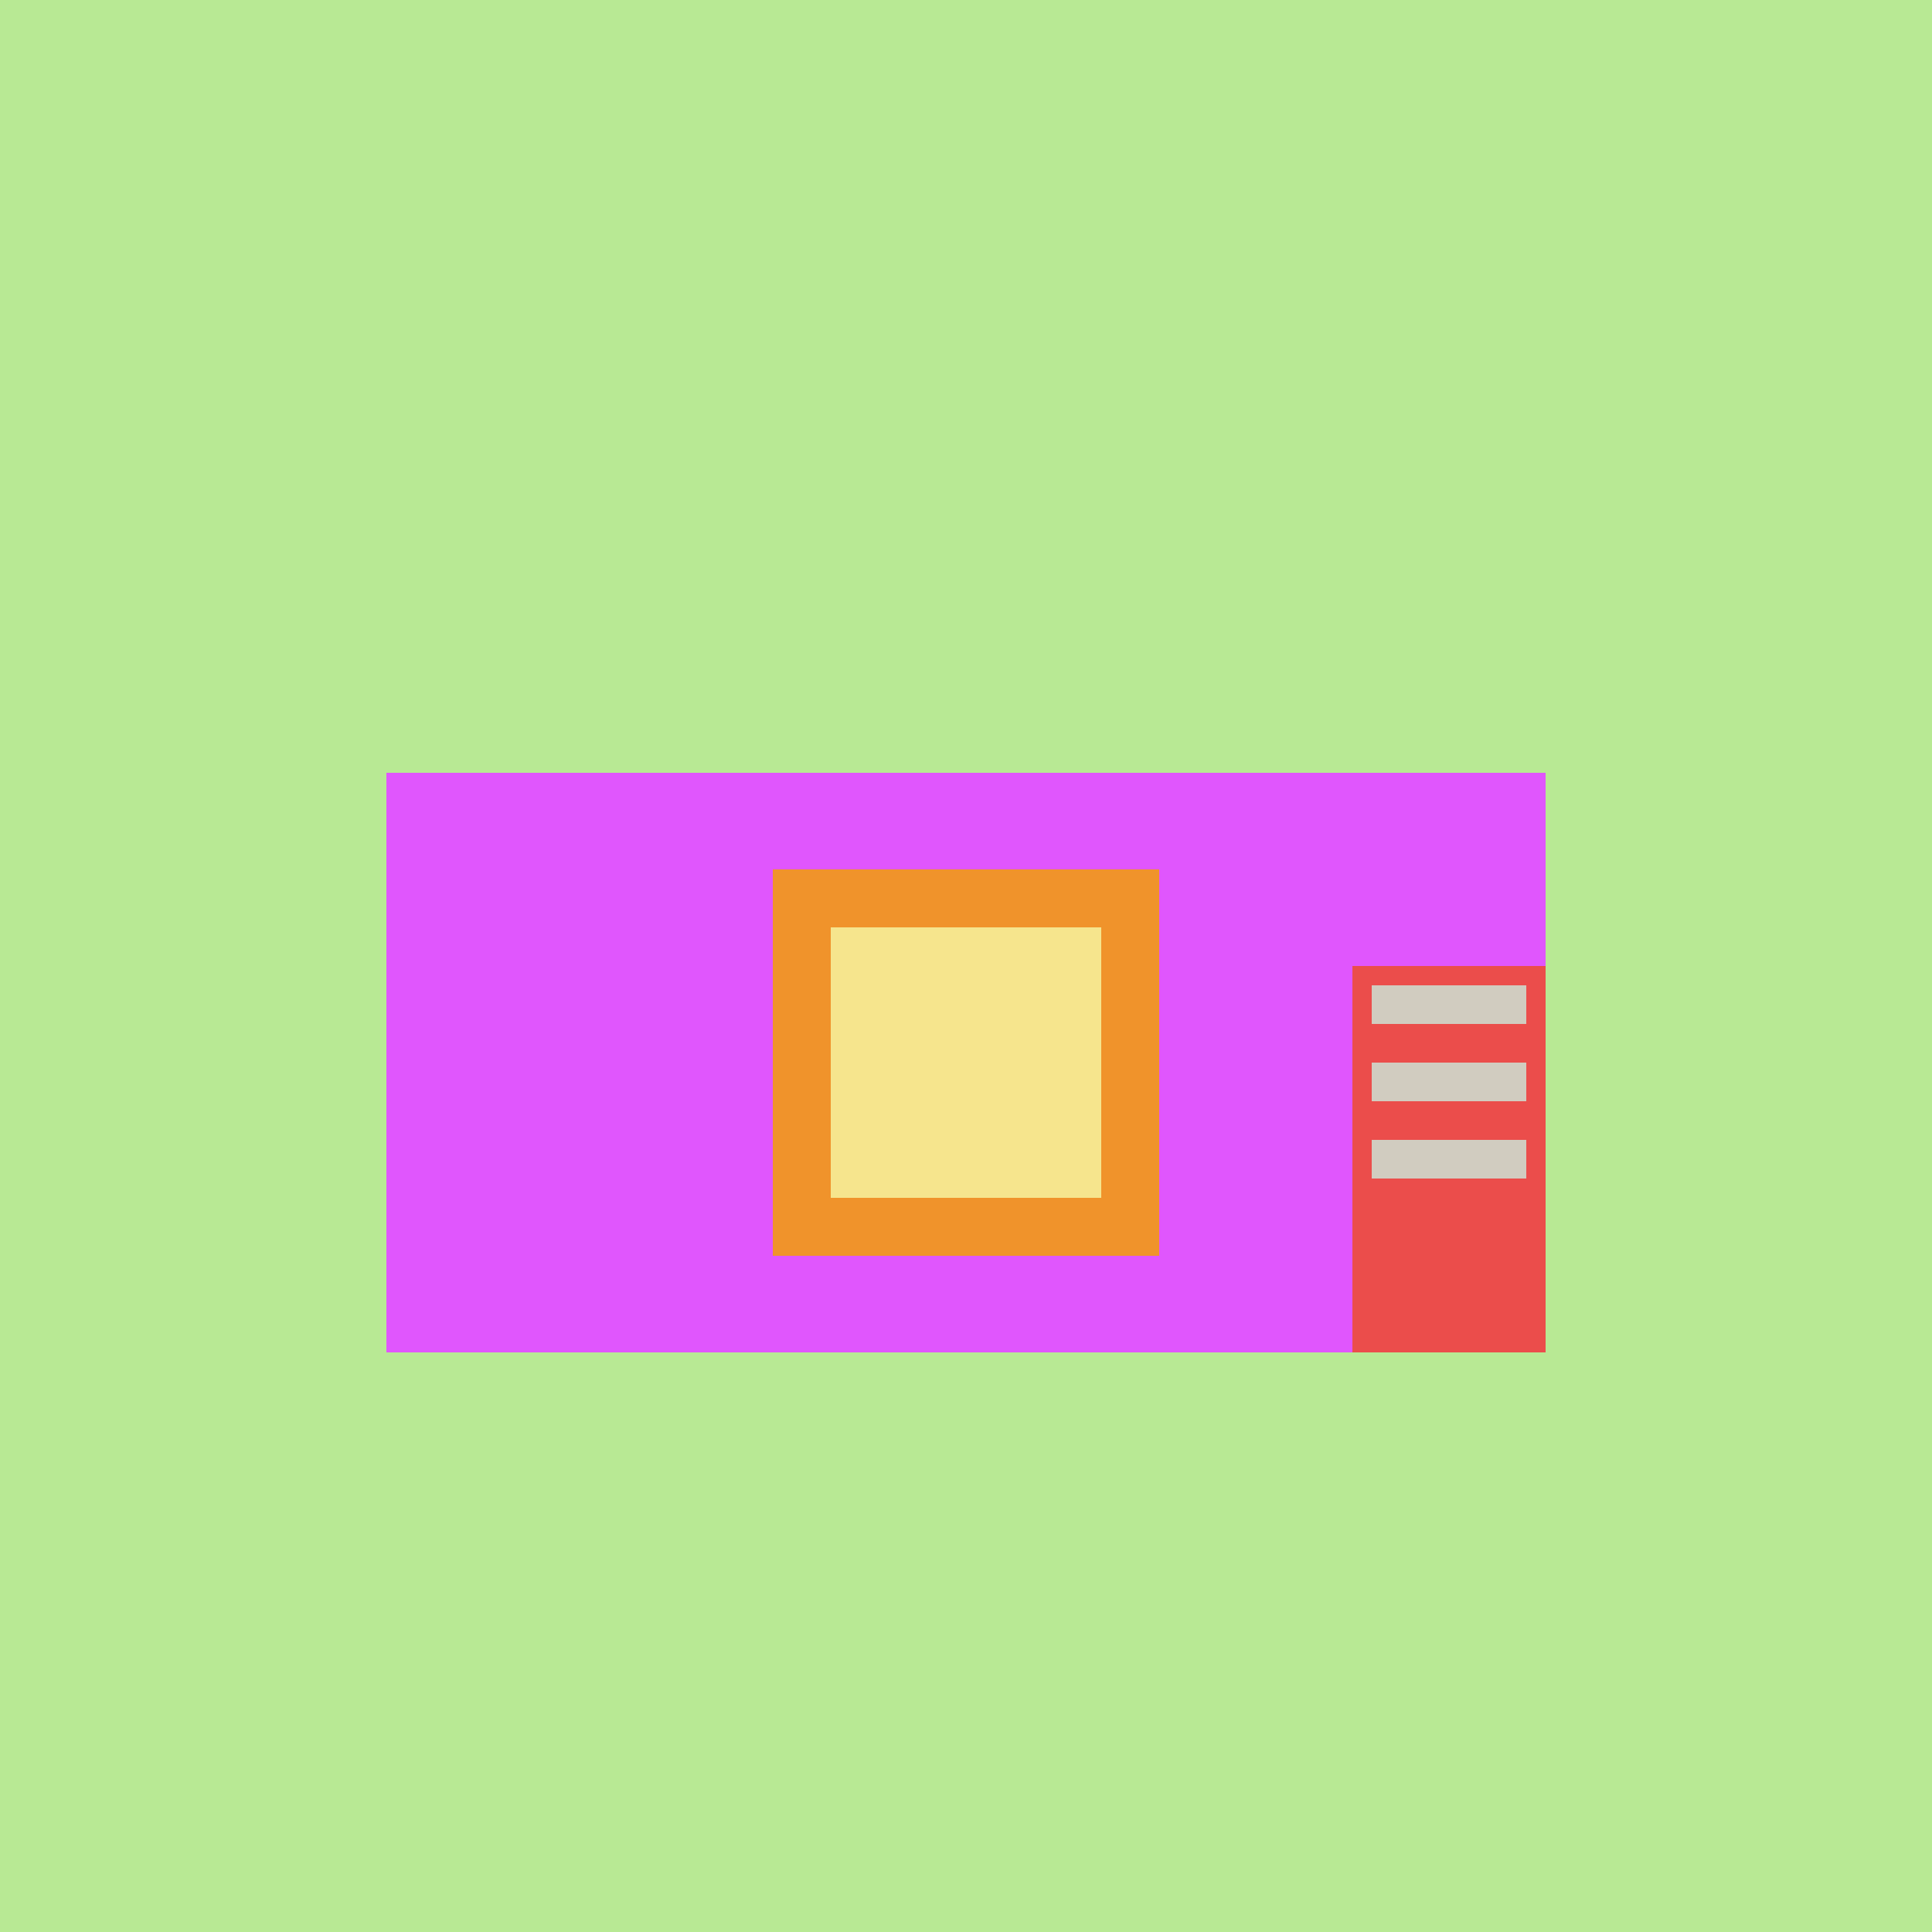
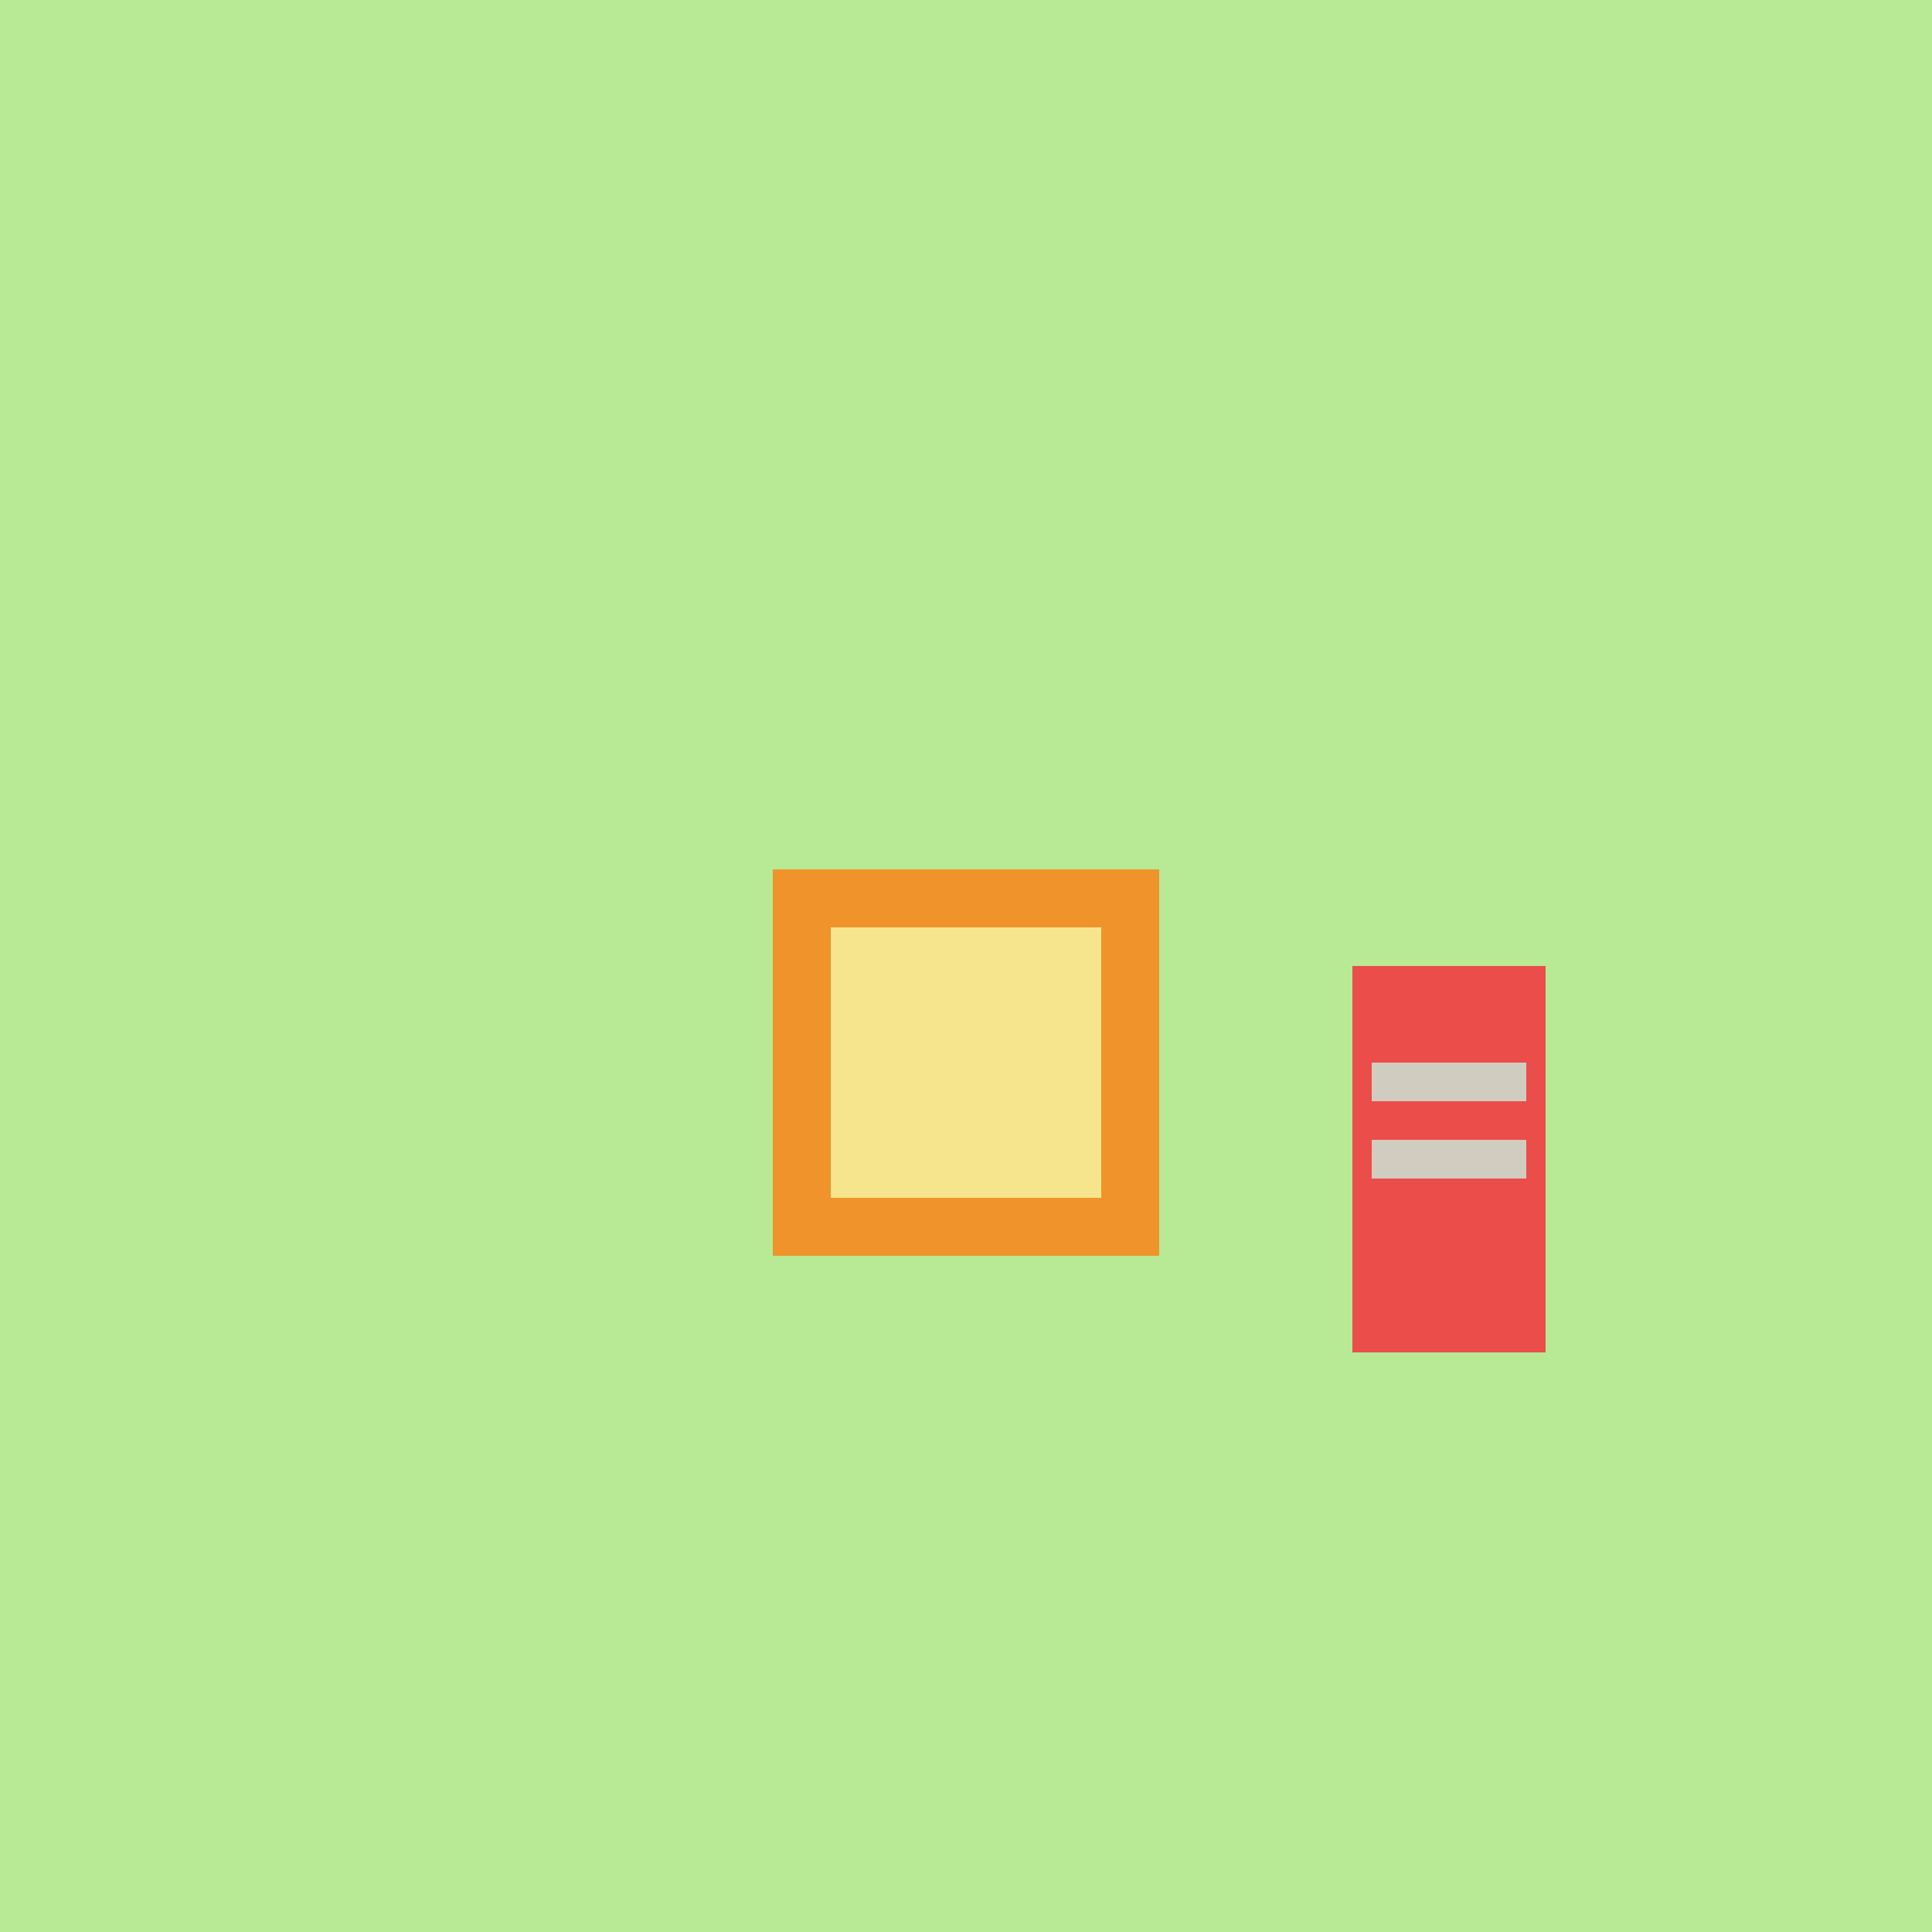
<svg xmlns="http://www.w3.org/2000/svg" width="500" height="500">
  <defs />
  <g>
    <rect fill="#b8e994" stroke="none" x="0" y="0" width="512" height="512" />
-     <rect fill="#e056fd" stroke="none" x="100" y="200" width="300" height="150" />
    <rect fill="#f0932b" stroke="none" x="200" y="225" width="100" height="100" />
    <rect fill="#f6e58d" stroke="none" x="215" y="240" width="70" height="70" />
    <rect fill="#eb4d4b" stroke="none" x="350" y="250" width="50" height="100" />
-     <rect fill="#d1ccc0" stroke="none" x="355" y="255" width="40" height="10" />
    <rect fill="#d1ccc0" stroke="none" x="355" y="275" width="40" height="10" />
    <rect fill="#d1ccc0" stroke="none" x="355" y="295" width="40" height="10" />
  </g>
</svg>